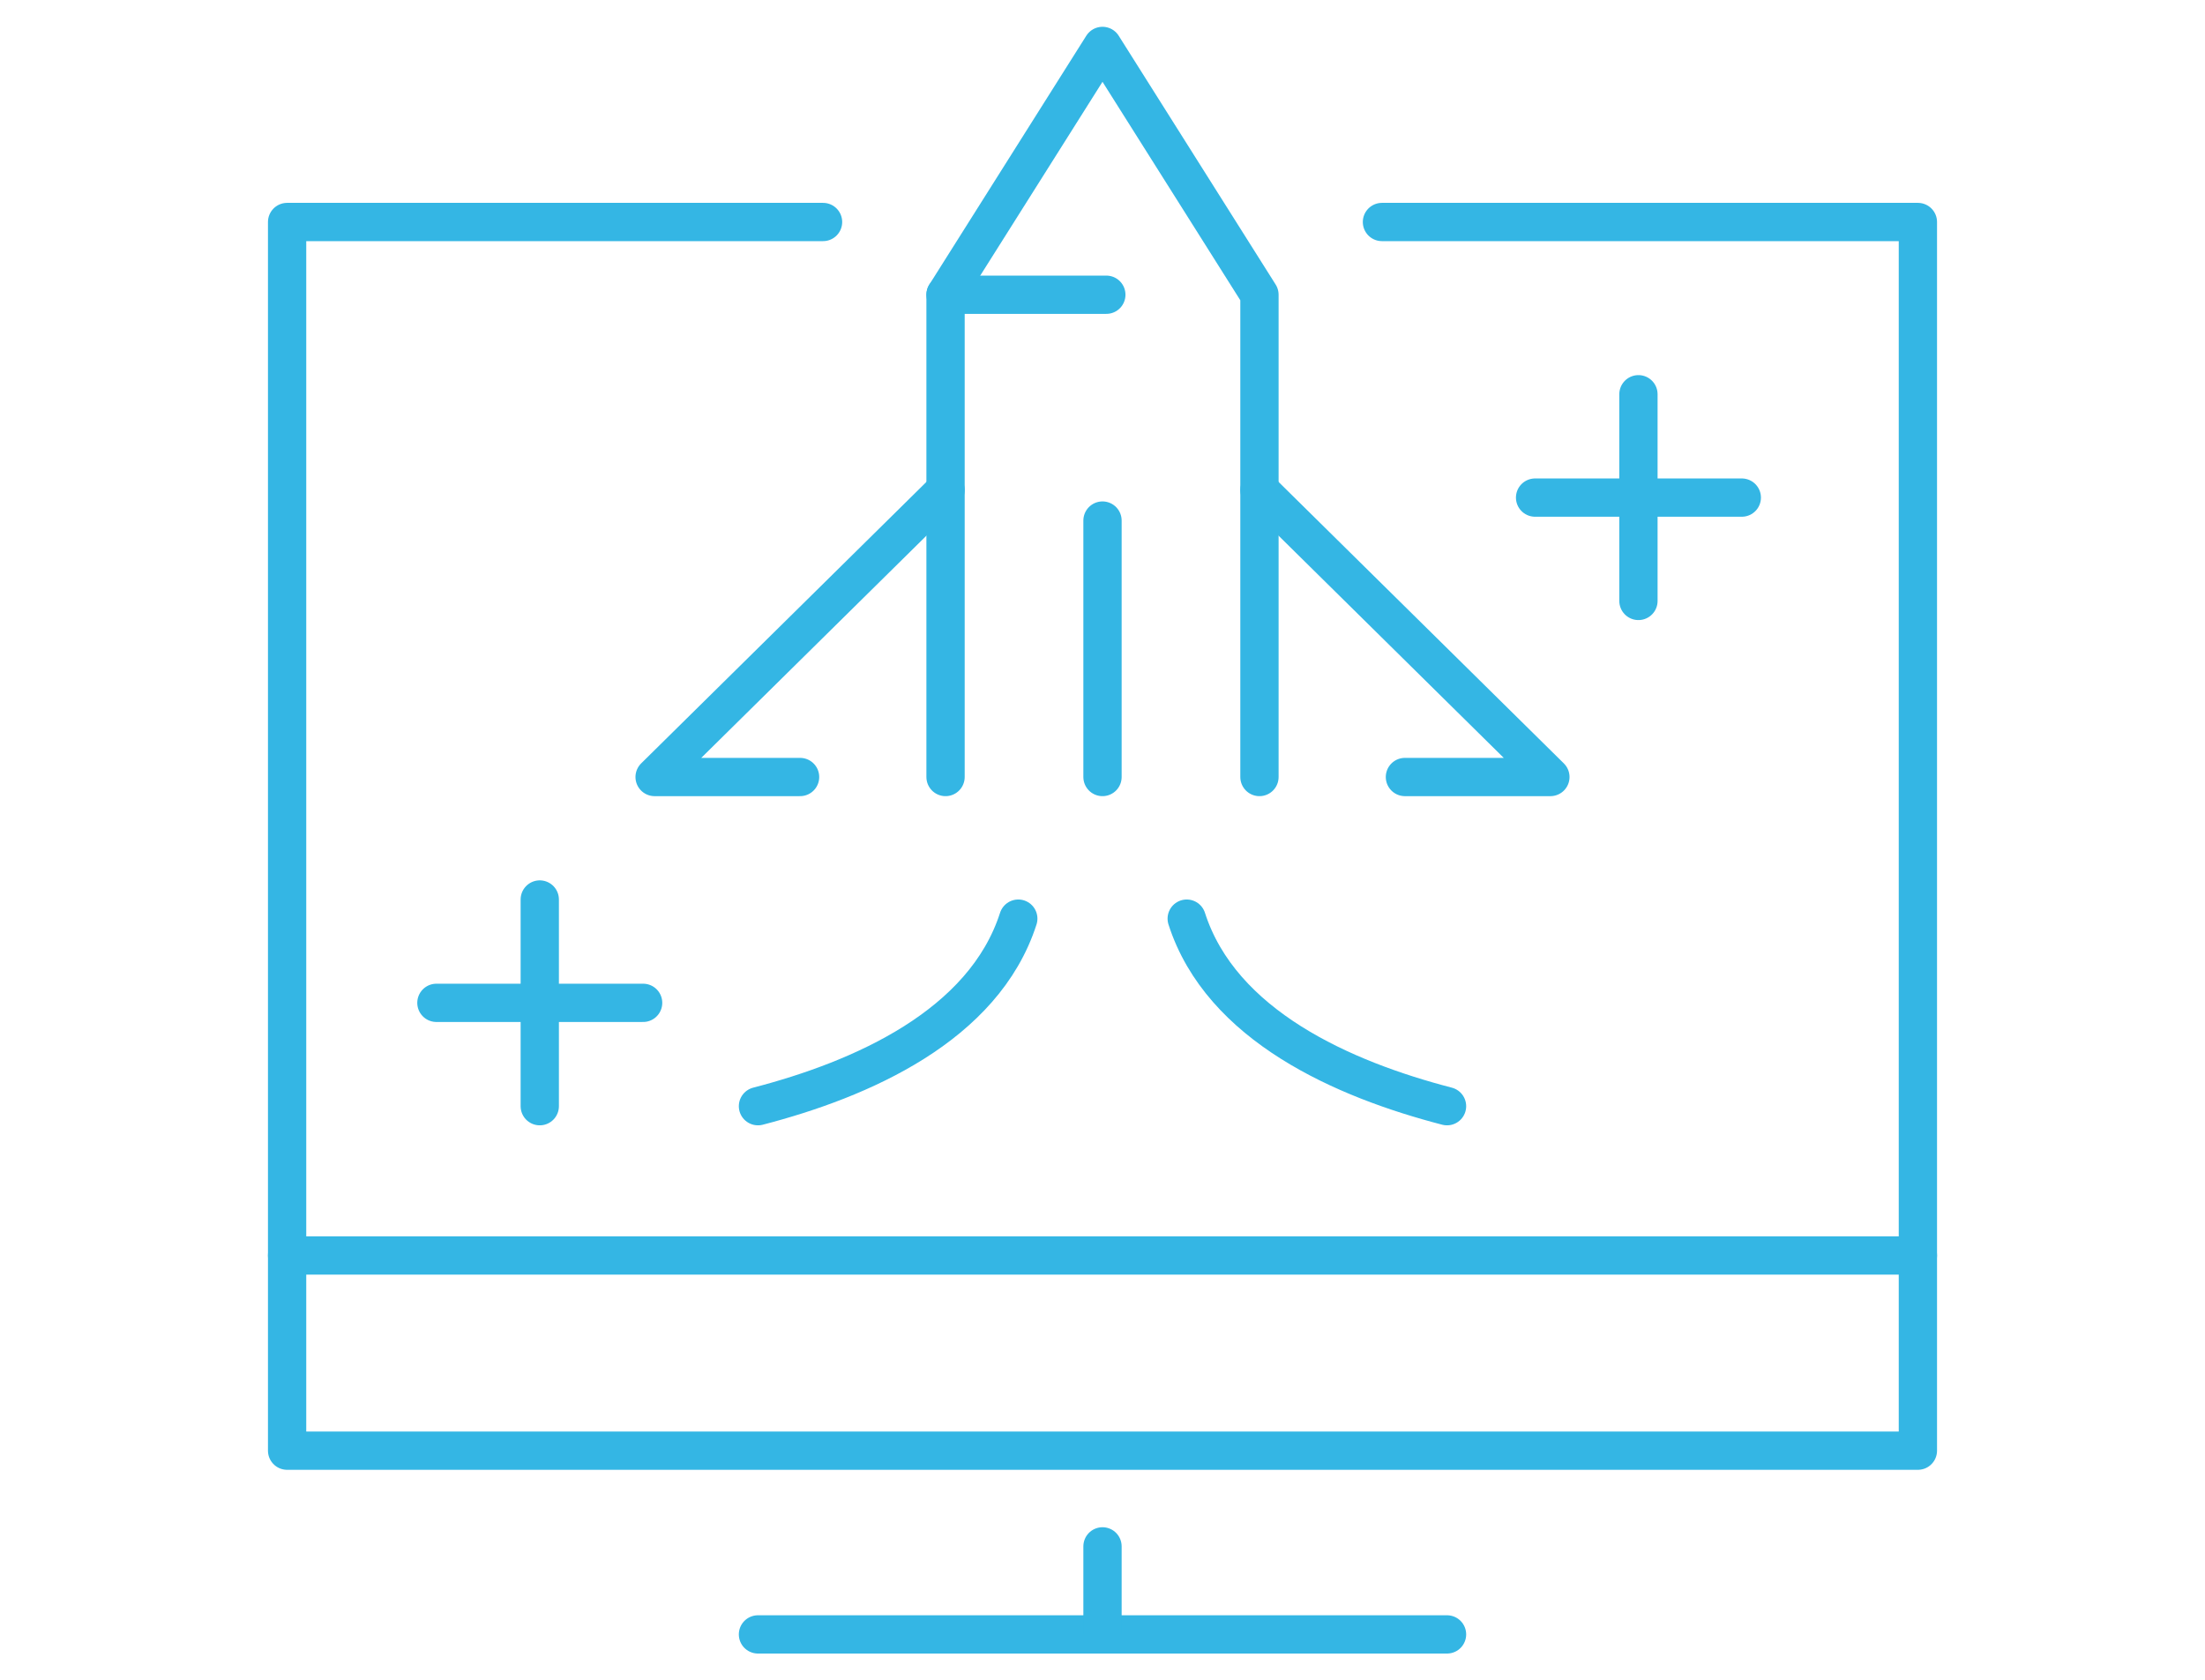
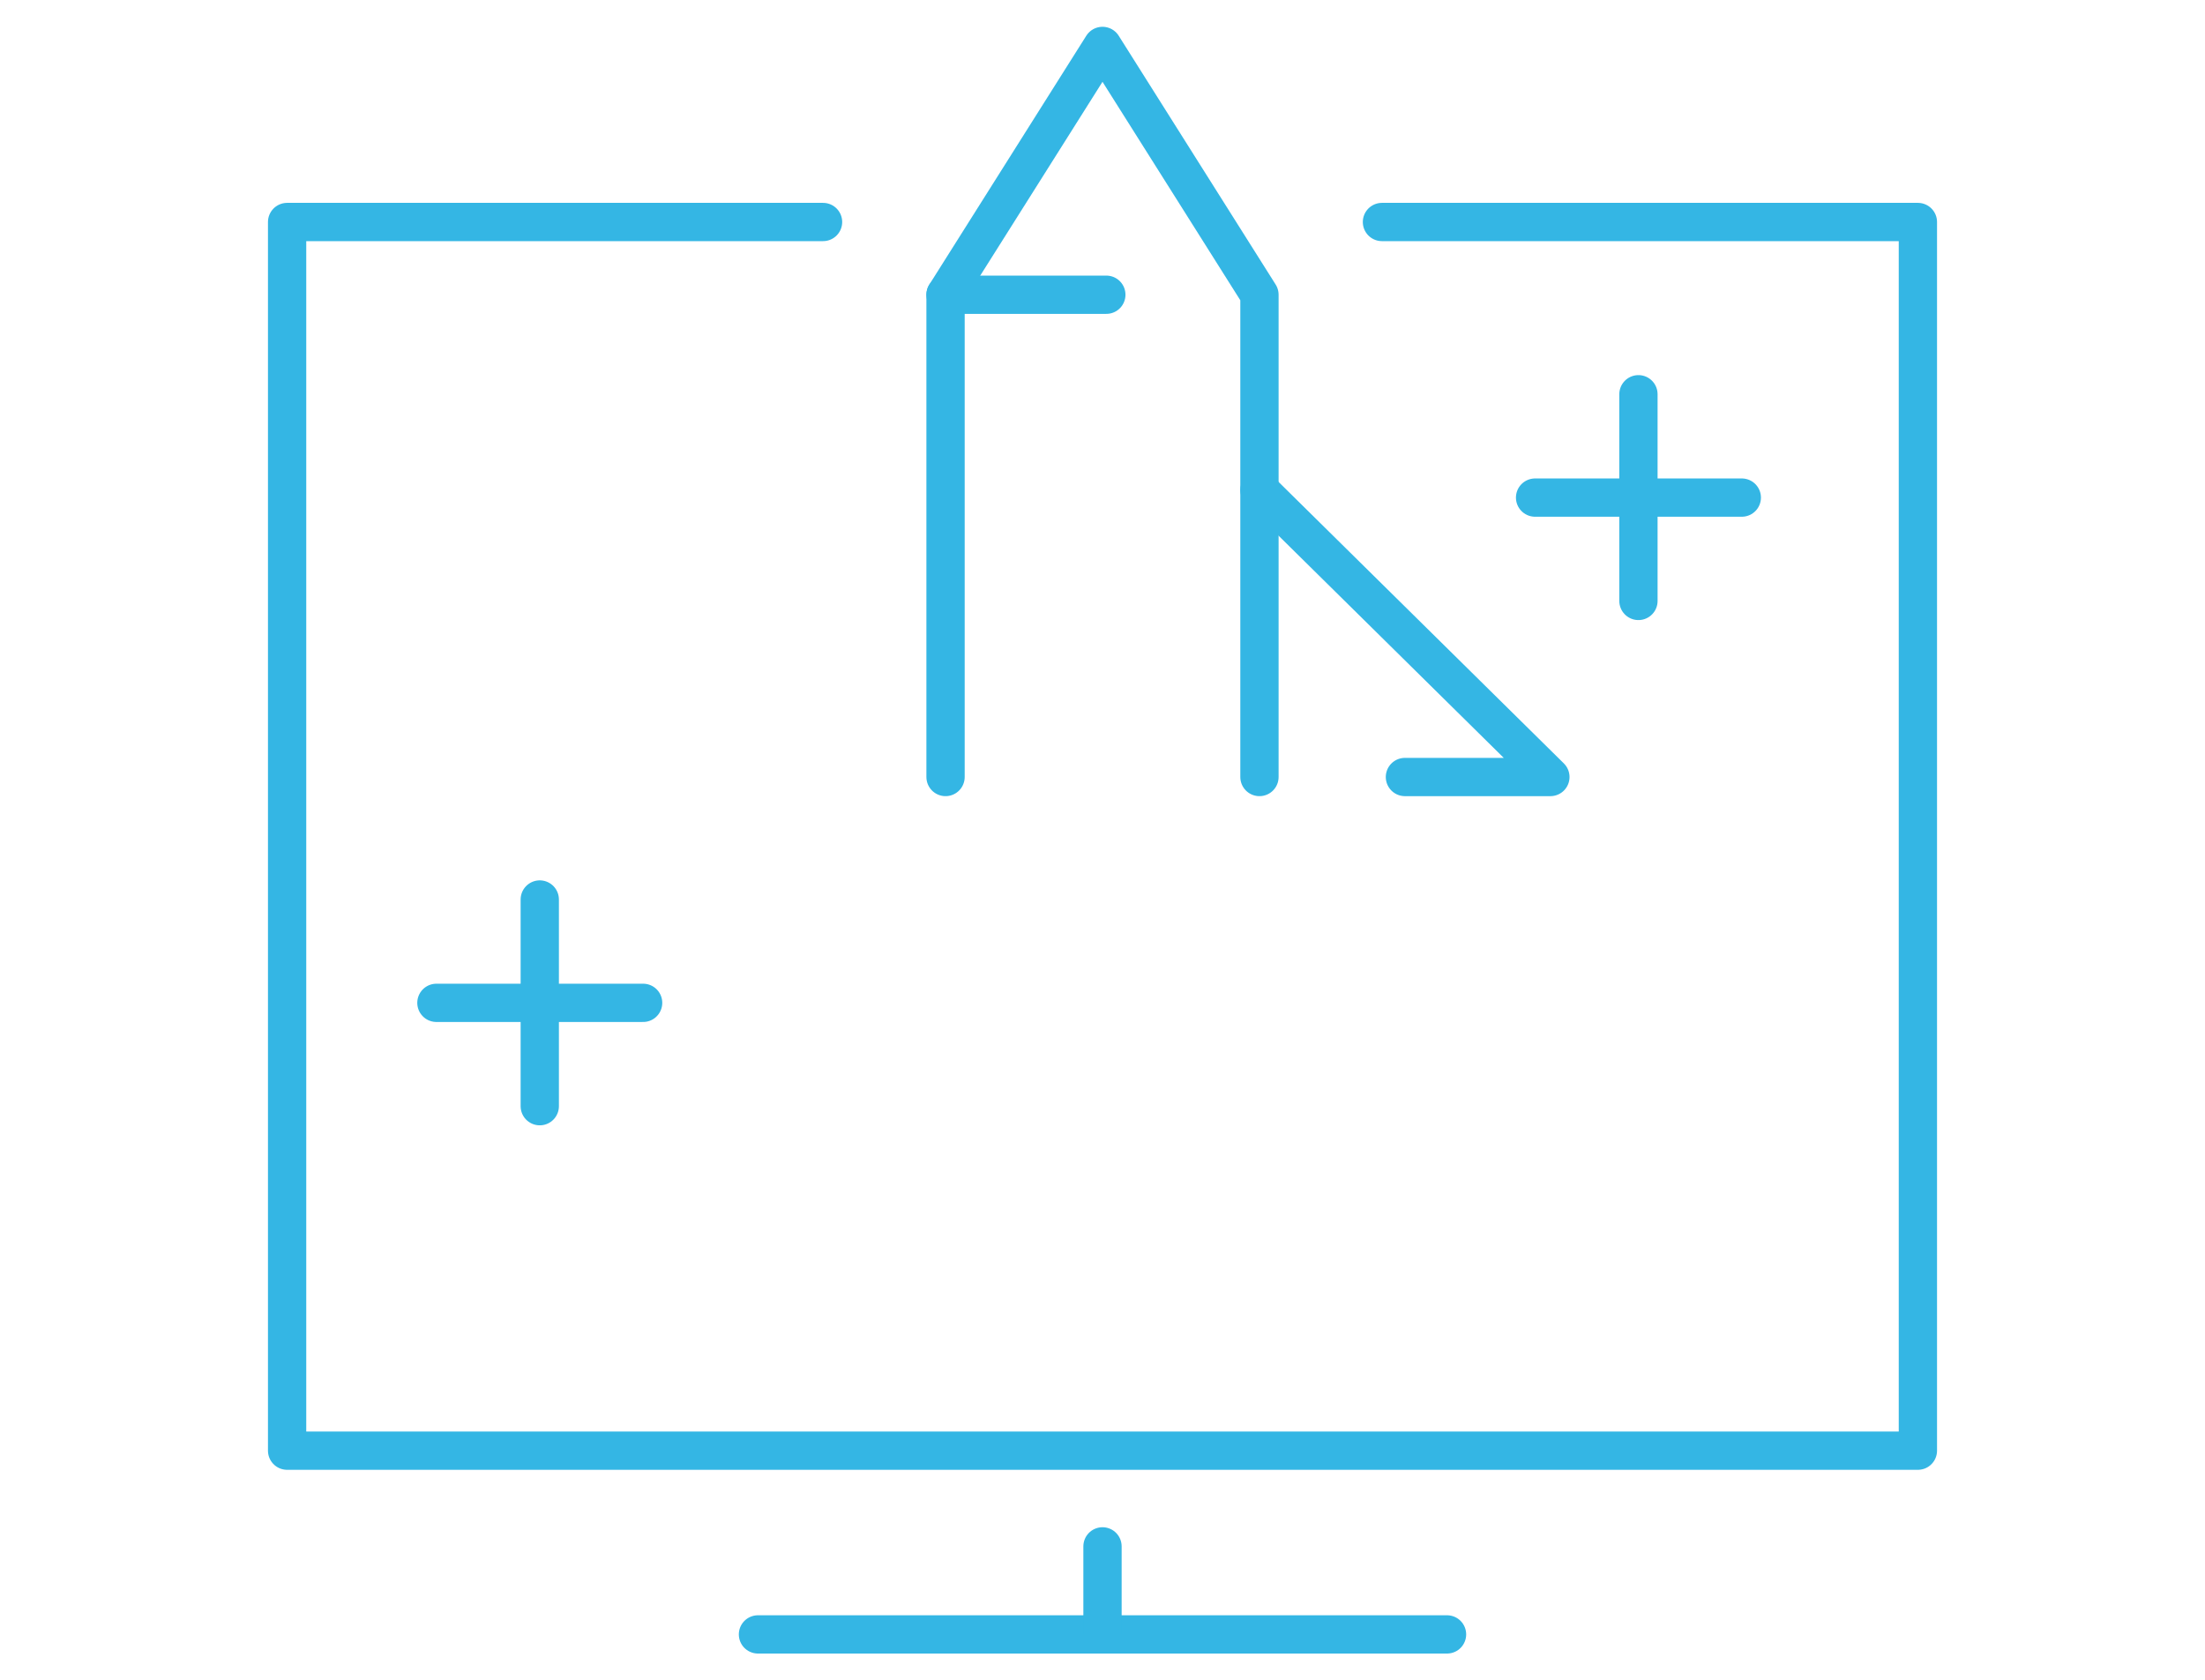
<svg xmlns="http://www.w3.org/2000/svg" version="1.1" id="Ebene_3" x="0px" y="0px" viewBox="0 0 57.6 43.9" style="enable-background:new 0 0 57.6 43.9;" xml:space="preserve">
  <style type="text/css">
	.st0{fill:none;stroke:#34B6E4;stroke-linecap:round;stroke-linejoin:round;stroke-miterlimit:10;}
</style>
  <g>
    <polyline class="st0" points="36.1,5.8 50.1,5.8 50.1,37.9 7.5,37.9 7.5,5.8 21.5,5.8  " />
-     <line class="st0" x1="50.1" y1="32.8" x2="7.5" y2="32.8" />
    <line class="st0" x1="37.8" y1="42.7" x2="19.8" y2="42.7" />
    <line class="st0" x1="28.8" y1="42.7" x2="28.8" y2="40.4" />
    <g>
      <line class="st0" x1="42.8" y1="10.3" x2="42.8" y2="15.7" />
      <line class="st0" x1="45.5" y1="13" x2="40.1" y2="13" />
    </g>
    <g>
      <line class="st0" x1="14.1" y1="23.5" x2="14.1" y2="28.9" />
      <line class="st0" x1="16.8" y1="26.2" x2="11.4" y2="26.2" />
    </g>
    <g>
-       <polyline class="st0" points="24.7,12.8 17.1,20.3 20.9,20.3   " />
      <polyline class="st0" points="32.9,20.3 32.9,7.7 28.8,1.2 24.7,7.7 24.7,20.3   " />
      <polyline class="st0" points="32.9,12.8 40.5,20.3 36.7,20.3   " />
-       <line class="st0" x1="28.8" y1="13.6" x2="28.8" y2="20.3" />
      <line class="st0" x1="24.7" y1="7.7" x2="28.9" y2="7.7" />
-       <path class="st0" d="M26.6,24c-0.9,2.8-4.1,4.2-6.8,4.9" />
-       <path class="st0" d="M31,24c0.9,2.8,4.1,4.2,6.8,4.9" />
    </g>
  </g>
</svg>